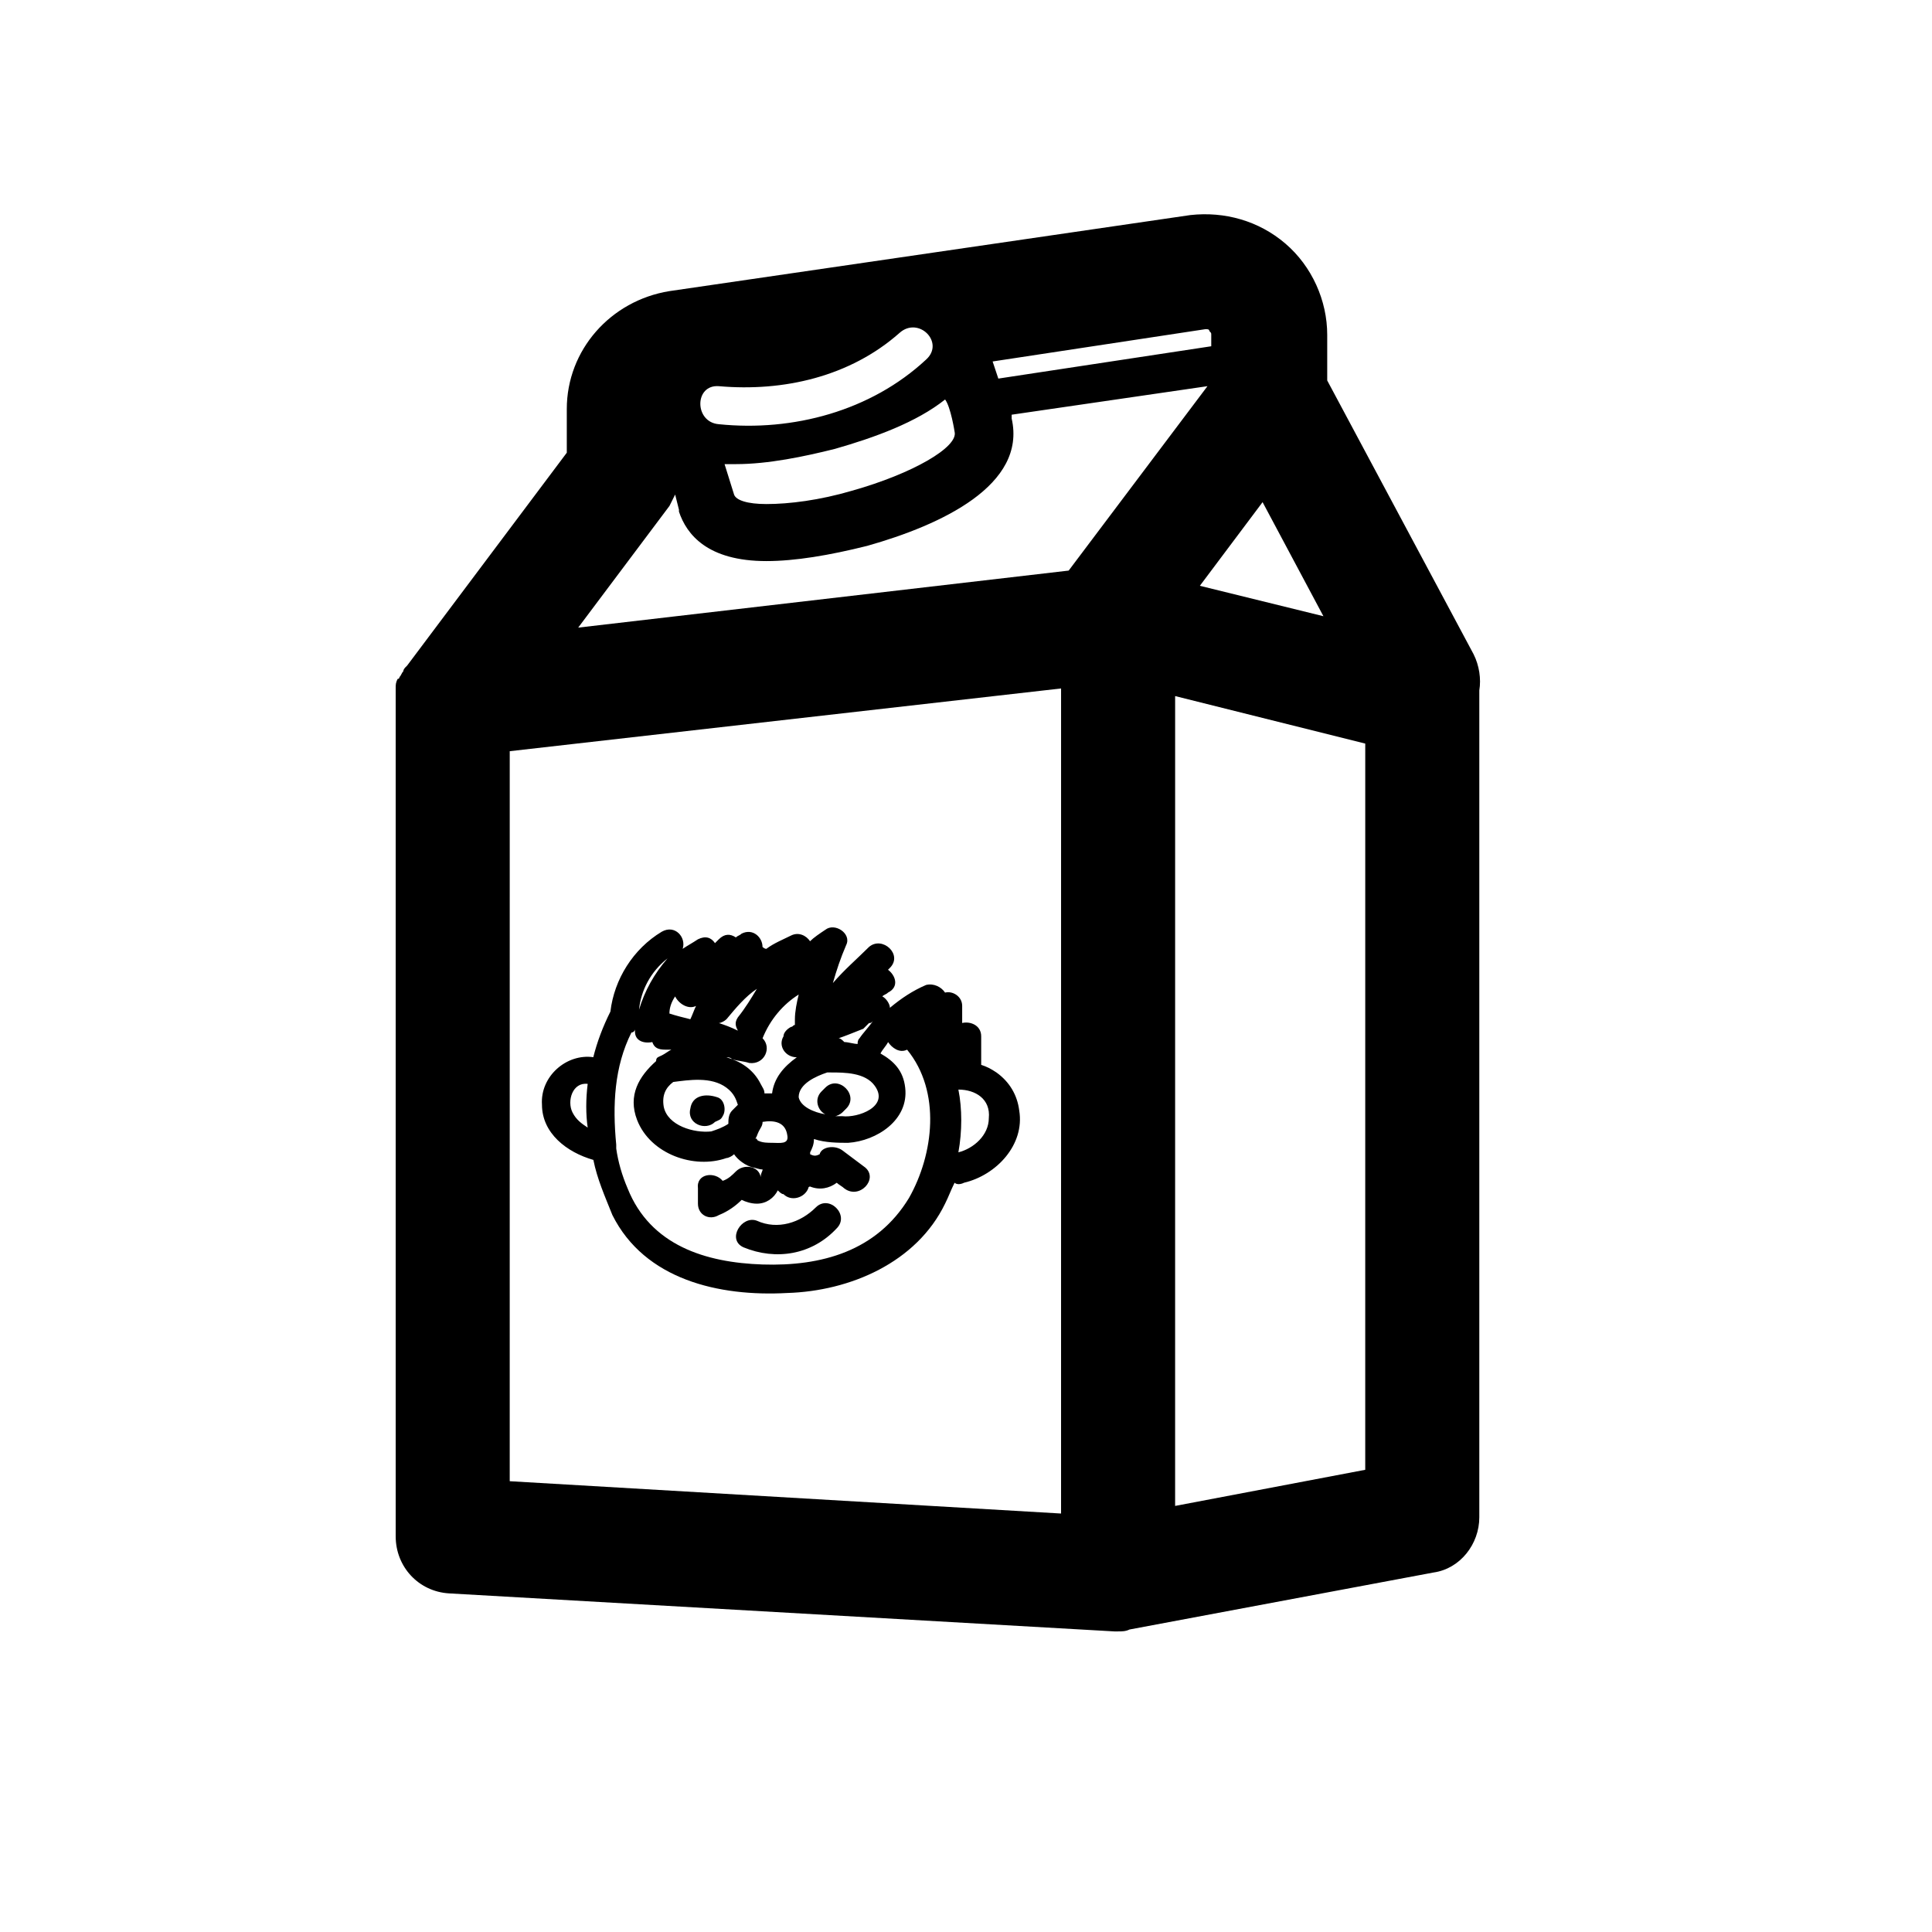
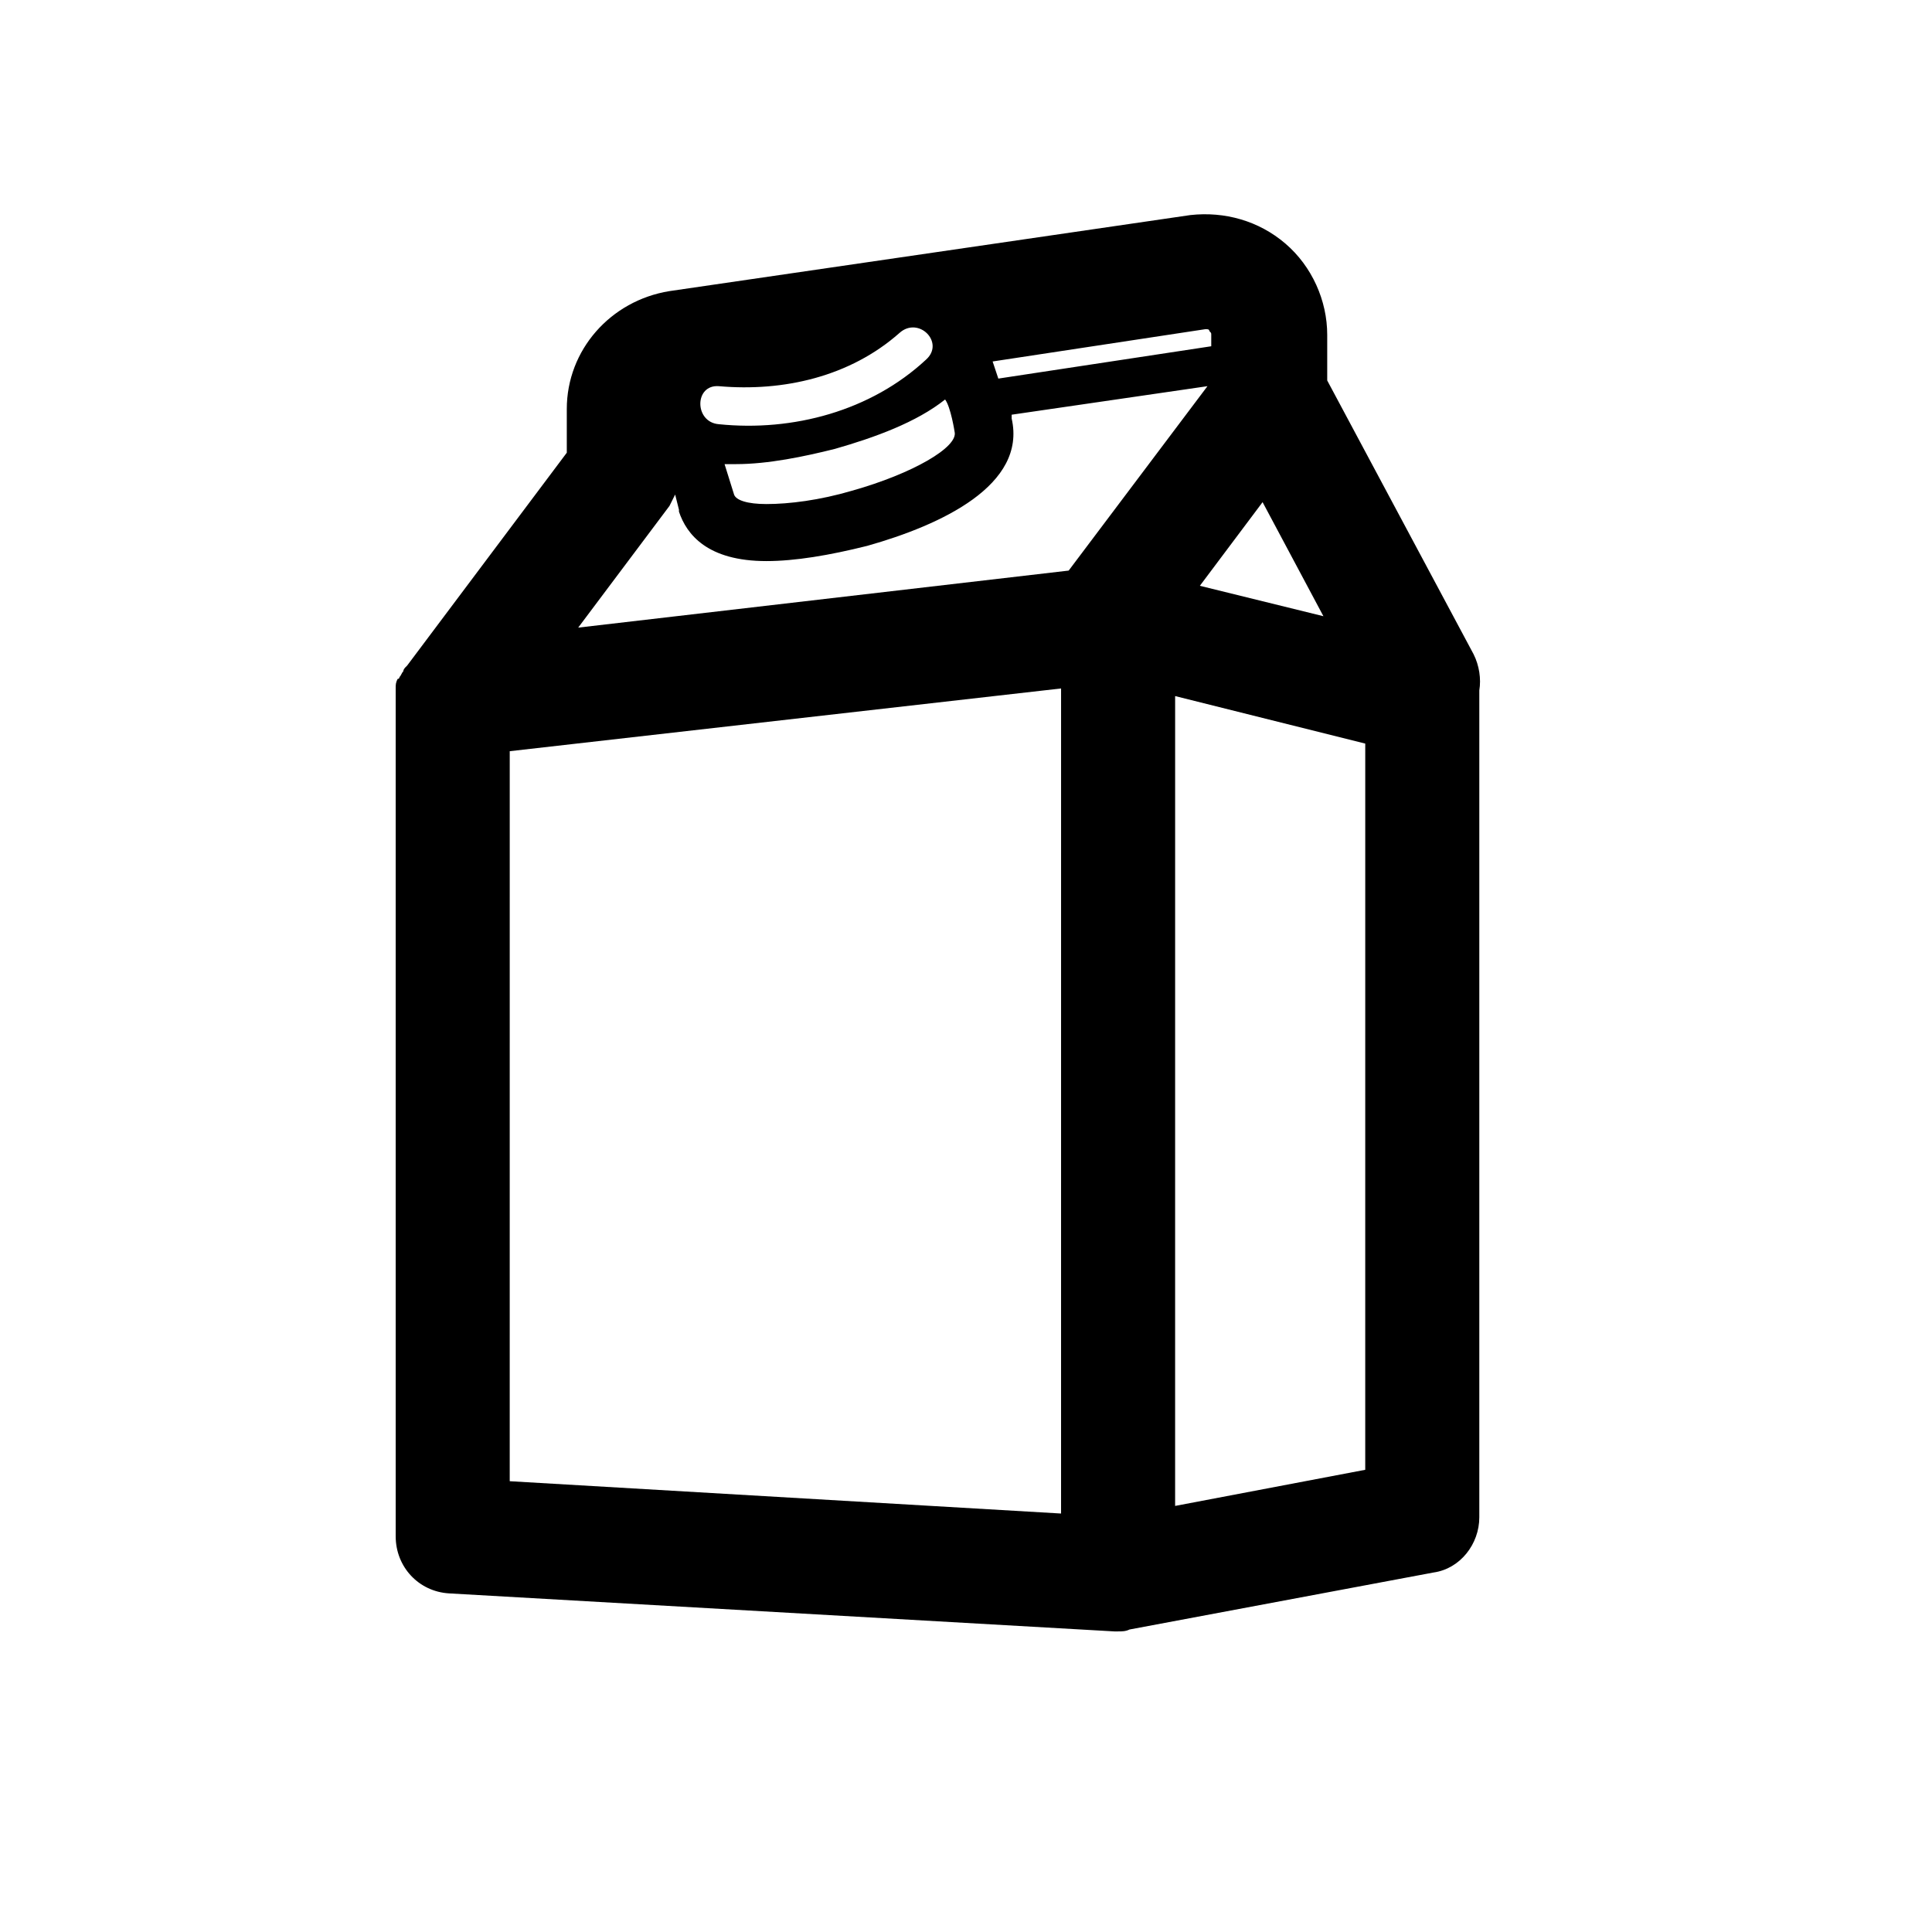
<svg xmlns="http://www.w3.org/2000/svg" fill="#000000" width="800px" height="800px" version="1.1" viewBox="144 144 512 512">
  <g>
-     <path d="m333.5 441.31c1.008-0.504 1.512-0.504 2.016-1.512 1.008-1.512 0.504-4.535-1.512-5.039-3.023-1.008-6.551-0.504-7.055 3.023-1.008 4.031 4.031 6.043 6.551 3.527z" />
-     <path d="m341.05 474.56c8.566 3.527 18.137 2.016 24.688-5.039 3.527-3.527-2.016-9.07-5.543-5.543-4.031 4.031-10.078 6.047-15.617 3.527-4.031-1.512-8.062 5.039-3.527 7.055z" />
-     <path d="m301.25 451.39c1.008 5.039 3.023 9.574 5.039 14.609 8.566 17.129 28.215 21.664 46.352 20.656 16.625-0.504 34.258-8.062 41.816-23.68 1.008-2.016 1.512-3.527 2.519-5.543 0.504 0.504 1.512 0.504 2.519 0 8.566-2.016 16.121-10.078 14.609-19.145-0.504-4.031-2.519-7.559-6.047-10.078-1.512-1.008-2.519-1.512-4.031-2.016v-7.559c0-3.023-3.023-4.031-5.039-3.527v-4.535c0-2.519-2.519-4.031-4.535-3.527-1.008-1.512-3.023-2.519-5.039-2.016-3.527 1.512-6.551 3.527-9.574 6.047 0-1.008-1.008-2.519-2.016-3.023 0.504-0.504 1.008-0.504 1.512-1.008 3.023-1.512 2.016-4.535 0-6.047l0.504-0.504c3.527-3.527-2.016-8.566-5.543-5.543-3.023 3.023-6.551 6.047-9.574 9.574 1.008-3.527 2.016-6.551 3.527-10.078 1.512-3.023-3.023-6.047-5.543-4.031-1.512 1.008-3.023 2.016-4.031 3.023-1.008-1.512-3.023-2.519-5.039-1.512-2.016 1.008-4.535 2.016-6.551 3.527-0.504 0-1.008-0.504-1.008-0.504 0-2.519-2.519-5.039-5.543-3.527-0.504 0.504-1.008 0.504-1.512 1.008-1.512-1.008-3.023-1.008-4.535 0.504l-1.008 1.008c-1.008-1.512-2.519-2.016-4.535-1.008-1.512 1.008-2.519 1.512-4.031 2.519 1.008-3.023-2.016-6.551-5.543-4.535-7.559 4.535-12.594 12.594-13.602 21.16-2.016 4.031-3.527 8.062-4.535 12.09-7.055-1.008-14.105 5.039-13.602 12.594 0.016 7.57 6.566 12.609 13.617 14.625zm96.734-18.641c4.535 0 8.566 2.519 8.062 7.559 0 4.535-4.031 8.062-8.062 9.07 1.008-5.547 1.008-11.59 0-16.629zm-25.191-16.121 1.512-1.512c0.504 0 0.504 0 1.008-0.504-1.008 1.512-2.519 3.023-3.527 4.535-0.504 0.504-0.504 1.008-0.504 1.512-1.008 0-2.519-0.504-3.527-0.504-0.504-0.504-1.008-1.008-1.512-1.008 1.512-0.504 4.031-1.512 6.551-2.519zm-9.574 11.586h1.008c3.527 0 9.07 0 11.586 3.527 4.031 5.543-4.535 8.566-8.566 8.062h-2.016c0.504 0 1.512-0.504 2.016-1.008 0.504-0.504 0.504-0.504 1.008-1.008 3.527-3.527-2.016-9.07-5.543-5.543-0.504 0.504-0.504 0.504-1.008 1.008-2.016 2.016-1.008 5.039 1.008 6.047-3.023-0.504-6.551-2.016-7.055-4.535 0.008-3.527 4.543-5.543 7.562-6.551zm-17.129-9.066c2.016-5.039 5.543-9.07 9.574-11.586-0.504 2.016-1.008 4.535-1.008 6.551v1.512c-0.504 0-0.504 0.504-1.008 0.504-1.008 0.504-2.016 1.512-2.016 2.519-1.512 2.519 0.504 5.543 3.527 5.543-3.527 2.519-6.047 5.543-6.551 9.574h-2.016c0-1.008-0.504-1.512-1.008-2.519-2.016-4.031-5.543-6.047-9.07-7.055 0.504 0 1.008 0 1.512 0.504 1.512 0.504 3.023 0.504 4.535 1.008 4.031 0.496 6.047-4.035 3.527-6.555zm6.551 25.691c0.504 2.519-2.016 2.016-4.031 2.016-1.008 0-2.519 0-3.527-0.504-0.504 0-0.504-1.008-1.008-0.504 0.504-0.504 0.504-1.008 1.008-2.016 0.504-1.008 1.008-1.512 1.008-2.519 3.023-0.5 6.047 0.004 6.551 3.527zm-16.121-30.73c2.519-3.023 5.039-6.047 8.062-8.062-1.512 2.519-3.023 5.039-5.039 7.559-1.008 1.512-0.504 2.519 0 3.527-2.016-1.008-3.527-1.512-5.039-2.016 0.504 0 1.512-0.504 2.016-1.008zm0 18.137c2.016 1.512 2.519 3.023 3.023 4.535-0.504 0.504-1.008 1.008-1.512 1.512-1.008 1.008-1.008 2.519-1.008 3.527-1.512 1.008-3.023 1.512-4.535 2.016-4.535 0.504-11.586-1.512-12.594-6.551-0.504-3.023 0.504-5.039 2.519-6.551 4.027-0.504 10.074-1.512 14.105 1.512zm-13.605-24.184c1.008 2.016 3.527 3.527 5.543 2.519-0.504 1.008-1.008 2.519-1.512 3.527-2.016-0.504-4.031-1.008-5.543-1.512 0-1.512 0.504-3.023 1.512-4.535zm-2.012-10.074c-3.527 4.031-6.047 8.566-7.559 13.602 0.504-5.039 3.023-10.074 7.559-13.602zm-9.574 19.648c0.504 0 1.008-0.504 1.008-1.008-0.504 3.023 2.016 4.031 4.535 3.527 0.504 1.512 1.512 2.016 3.527 2.016h1.512c-1.008 0.504-1.512 1.008-2.519 1.512-1.008 0.504-1.512 0.504-1.512 1.512-4.535 4.031-7.559 9.07-5.039 15.617 3.527 9.07 15.113 13.098 23.68 10.078 0.504 0 1.512-0.504 2.016-1.008 1.008 1.512 3.023 3.023 5.039 3.527 0.504 0 1.512 0.504 2.519 0.504 0 0.504-0.504 1.008-0.504 2.016-0.504-3.023-4.535-3.527-6.551-1.512-1.008 1.008-2.016 2.016-3.527 2.519-2.016-2.519-7.055-2.016-6.551 2.016v4.031c0 3.023 3.023 4.535 5.543 3.023 2.519-1.008 4.535-2.519 6.047-4.031 1.008 0.504 2.519 1.008 4.031 1.008 2.519 0 4.535-1.512 5.543-3.527 0.504 0.504 1.008 1.008 1.512 1.008 2.016 2.016 5.543 1.008 6.551-1.512 0 0 0-0.504 0.504-0.504 2.519 1.008 5.039 0.504 7.055-1.008 0.504 0.504 1.512 1.008 2.016 1.512 4.031 3.023 9.07-2.519 5.543-5.543-2.016-1.512-4.031-3.023-6.047-4.535-2.016-1.512-5.543-1.008-6.047 1.008-1.008 0.504-1.512 0.504-2.519 0v-0.504c0.504-1.008 1.008-2.016 1.008-3.527 3.023 1.008 6.551 1.008 9.07 1.008 7.559-0.504 16.121-6.047 15.113-14.609-0.504-4.535-3.023-7.055-6.551-9.07 0.504-1.008 1.512-2.016 2.016-3.023 1.008 1.512 3.023 3.023 5.039 2.016 9.07 11.082 7.055 27.711 0.504 39.297-8.566 14.105-23.176 18.137-38.793 17.633-15.113-0.504-29.727-5.039-35.77-20.152-1.512-3.527-2.519-7.055-3.023-10.578v-1.008c-1.016-10.582-0.512-20.66 4.023-29.727zm-11.586 13.602c-0.504 4.031-0.504 8.062 0 11.586-1.512-1.008-3.023-2.016-4.031-4.031-1.512-3.019 0-8.059 4.031-7.555z" />
+     <path d="m341.05 474.56z" />
    <path d="m534.52 317.38-38.793-72.551v-12.09c0-9.07-4.031-18.137-11.082-24.184-7.055-6.047-16.121-8.566-25.191-7.559l-138.04 20.152c-15.621 2.519-27.207 15.621-27.207 31.238v11.586l-42.32 56.426-0.504 0.504s-0.504 0.504-0.504 1.008c-0.504 0.504-0.504 1.008-1.008 1.512 0 0 0 0.504-0.504 0.504-0.504 1.008-0.504 1.512-0.504 2.519v0.504 2.016 0.504 221.68c0 8.062 6.047 14.609 14.105 15.113l176.33 10.078h1.008c1.008 0 2.016 0 3.023-0.504l80.609-15.113c7.055-1.008 12.094-7.559 12.094-14.613v-216.64-2.519c0.504-3.023 0-6.547-1.512-9.57zm-39.801-10.078-32.746-8.059 16.625-22.168zm-31.238-76.074c0.504 0 1.008 0 1.008 0.504 0.504 0.504 0.504 0.504 0.504 1.008v3.023l-56.426 8.566c-0.504-1.512-1.008-3.023-1.512-4.535zm-66.5 27.207c1.008 4.031-11.082 11.082-27.207 15.617-8.566 2.519-16.625 3.527-22.672 3.527-5.039 0-8.062-1.008-8.566-2.519l-2.519-8.062h3.023c8.566 0 18.137-2.016 26.199-4.031 10.578-3.023 21.664-7.055 29.223-13.098 1.512 2.016 2.519 8.566 2.519 8.566zm-62.473-12.094c17.129 1.512 34.762-2.519 47.863-14.105 5.039-4.535 12.09 2.519 7.055 7.055-14.609 13.602-35.266 19.145-54.914 17.129-6.555-0.504-6.555-10.582-0.004-10.078zm90.684 298.76-146.11-8.566 0.004-193.46 146.11-16.625zm2.016-249.89-129.98 15.113 24.184-32.242c0.504-1.008 1.008-2.016 1.512-3.023l1.008 4.031v0.504c2.016 6.047 7.559 13.098 23.176 13.098 7.559 0 16.625-1.512 26.703-4.031 19.648-5.543 42.32-16.121 38.289-33.754v-1.008l51.891-7.559zm78.594 238.3-50.383 9.574 0.004-214.62 50.383 12.594z" />
  </g>
</svg>